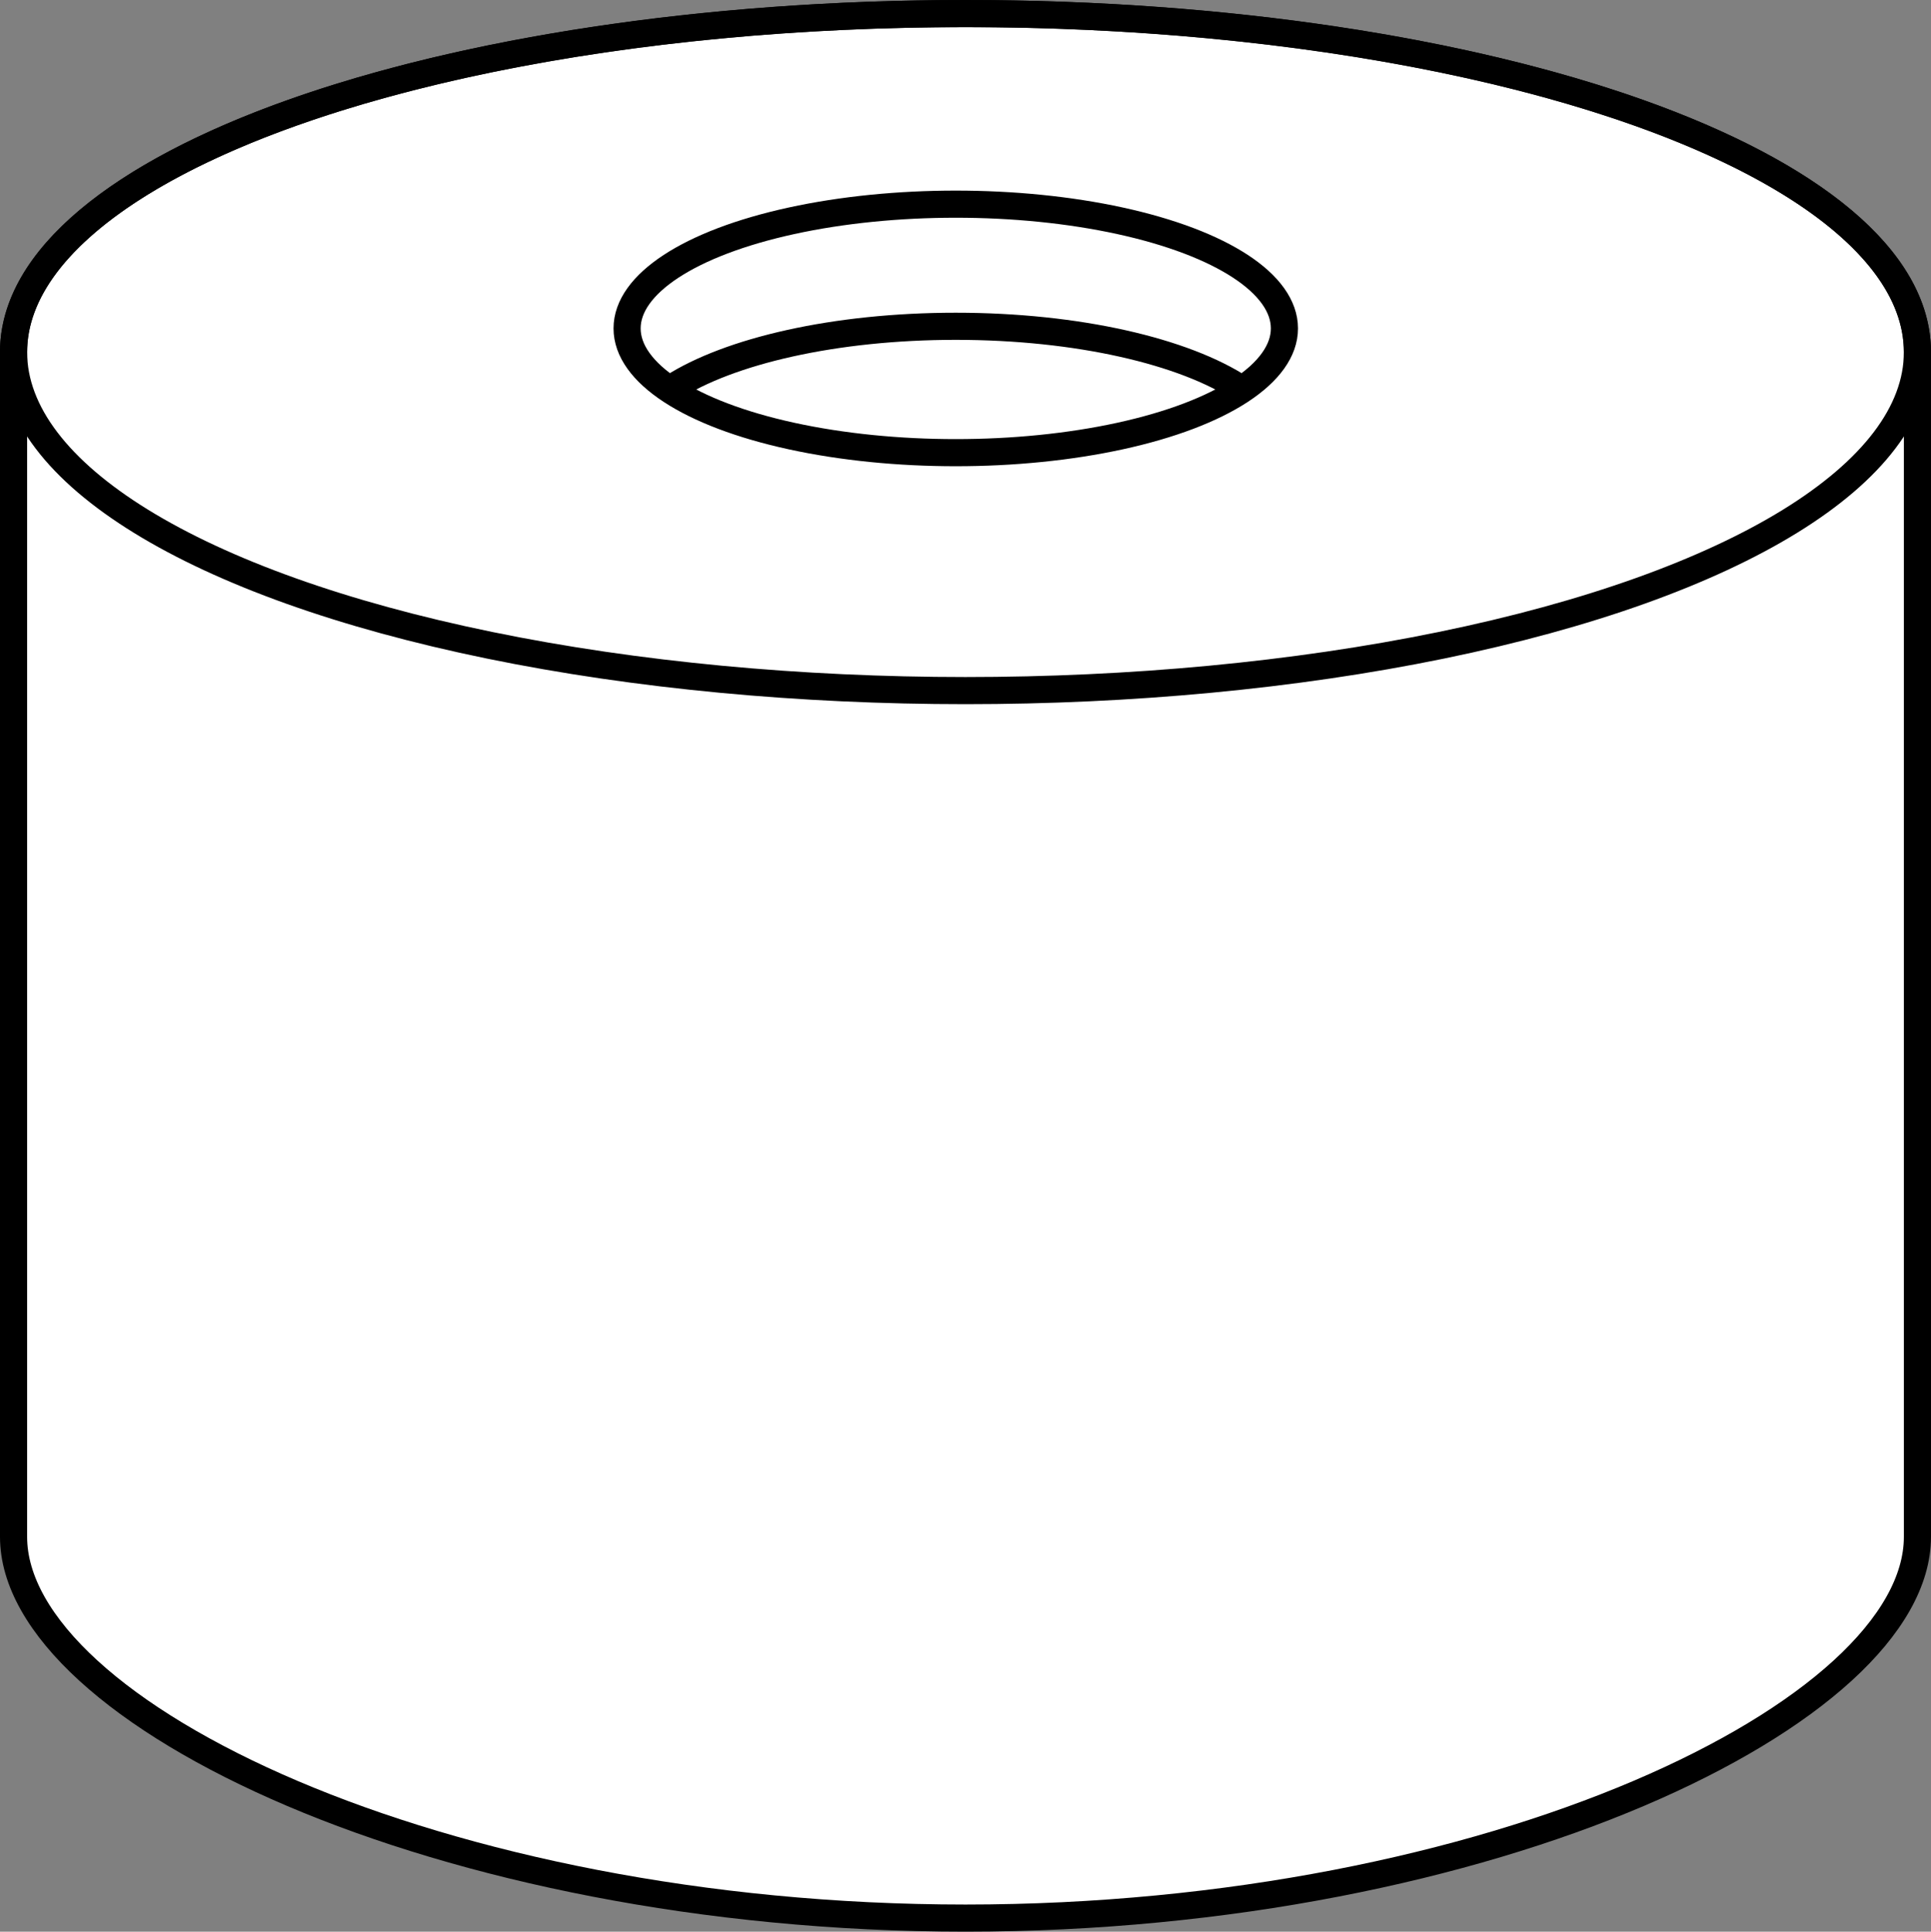
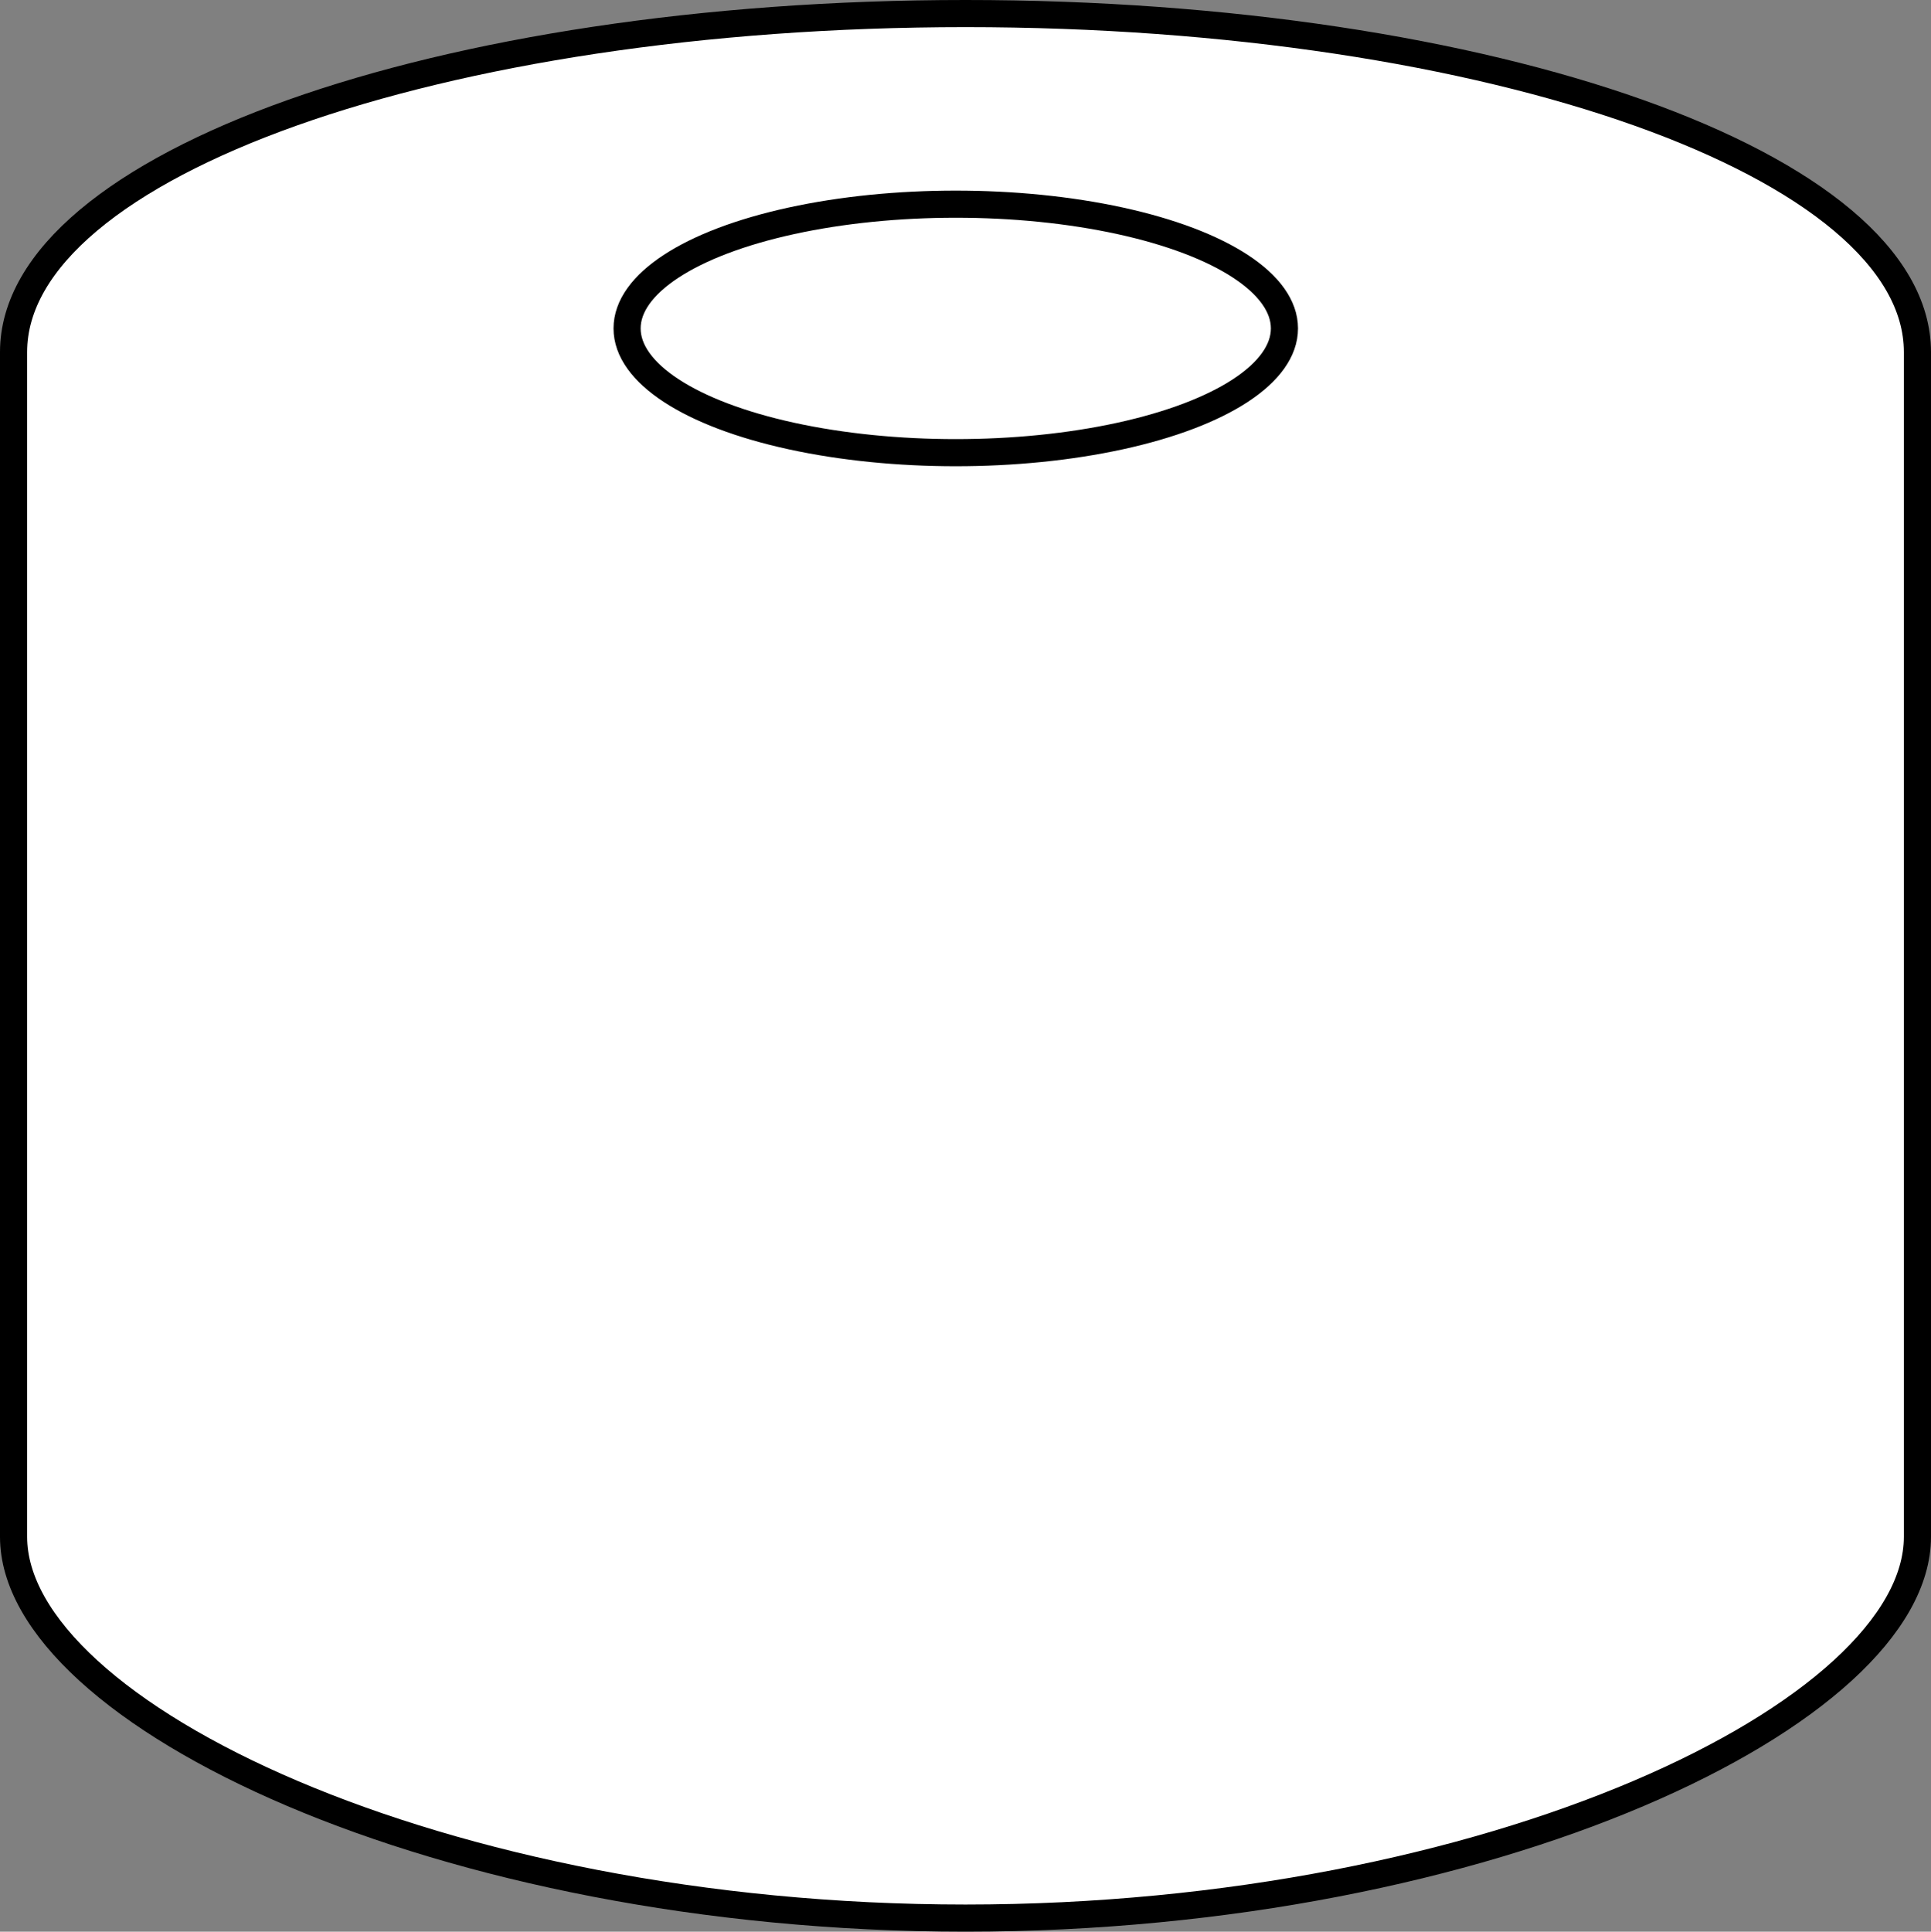
<svg xmlns="http://www.w3.org/2000/svg" version="1.1" id="image_1_" x="0px" y="0px" width="56.946px" height="56.959px" viewBox="0 0 56.946 56.959" enable-background="new 0 0 56.946 56.959" xml:space="preserve">
  <rect x="0" y="0" width="56.946" height="56.959" fill="#808080" stroke="none" />
  <path fill="#FFFFFF" stroke="#000000" stroke-width="0.8" stroke-linejoin="round" stroke-miterlimit="10" d="M56.546,45.315  c0,5.19-12.569,11.244-28.073,11.244S0.4,50.505,0.4,45.315V10.382C0.4,4.869,12.969,0.4,28.473,0.4  s28.073,4.469,28.073,9.982v34.934H56.546z" />
-   <ellipse fill="none" stroke="#000000" stroke-width="0.8" stroke-linejoin="round" stroke-miterlimit="10" cx="28.473" cy="10.382" rx="28.073" ry="9.982" />
  <ellipse fill="none" stroke="#000000" stroke-width="0.8" stroke-linejoin="round" stroke-miterlimit="10" cx="28.186" cy="9.684" rx="9.693" ry="3.664" />
-   <path fill="none" stroke="#000000" stroke-width="0.8" stroke-linejoin="round" stroke-miterlimit="10" d="M19.818,11.435  c1.683-1.085,4.8-1.814,8.368-1.814c3.602,0,6.744,0.743,8.415,1.845" />
</svg>